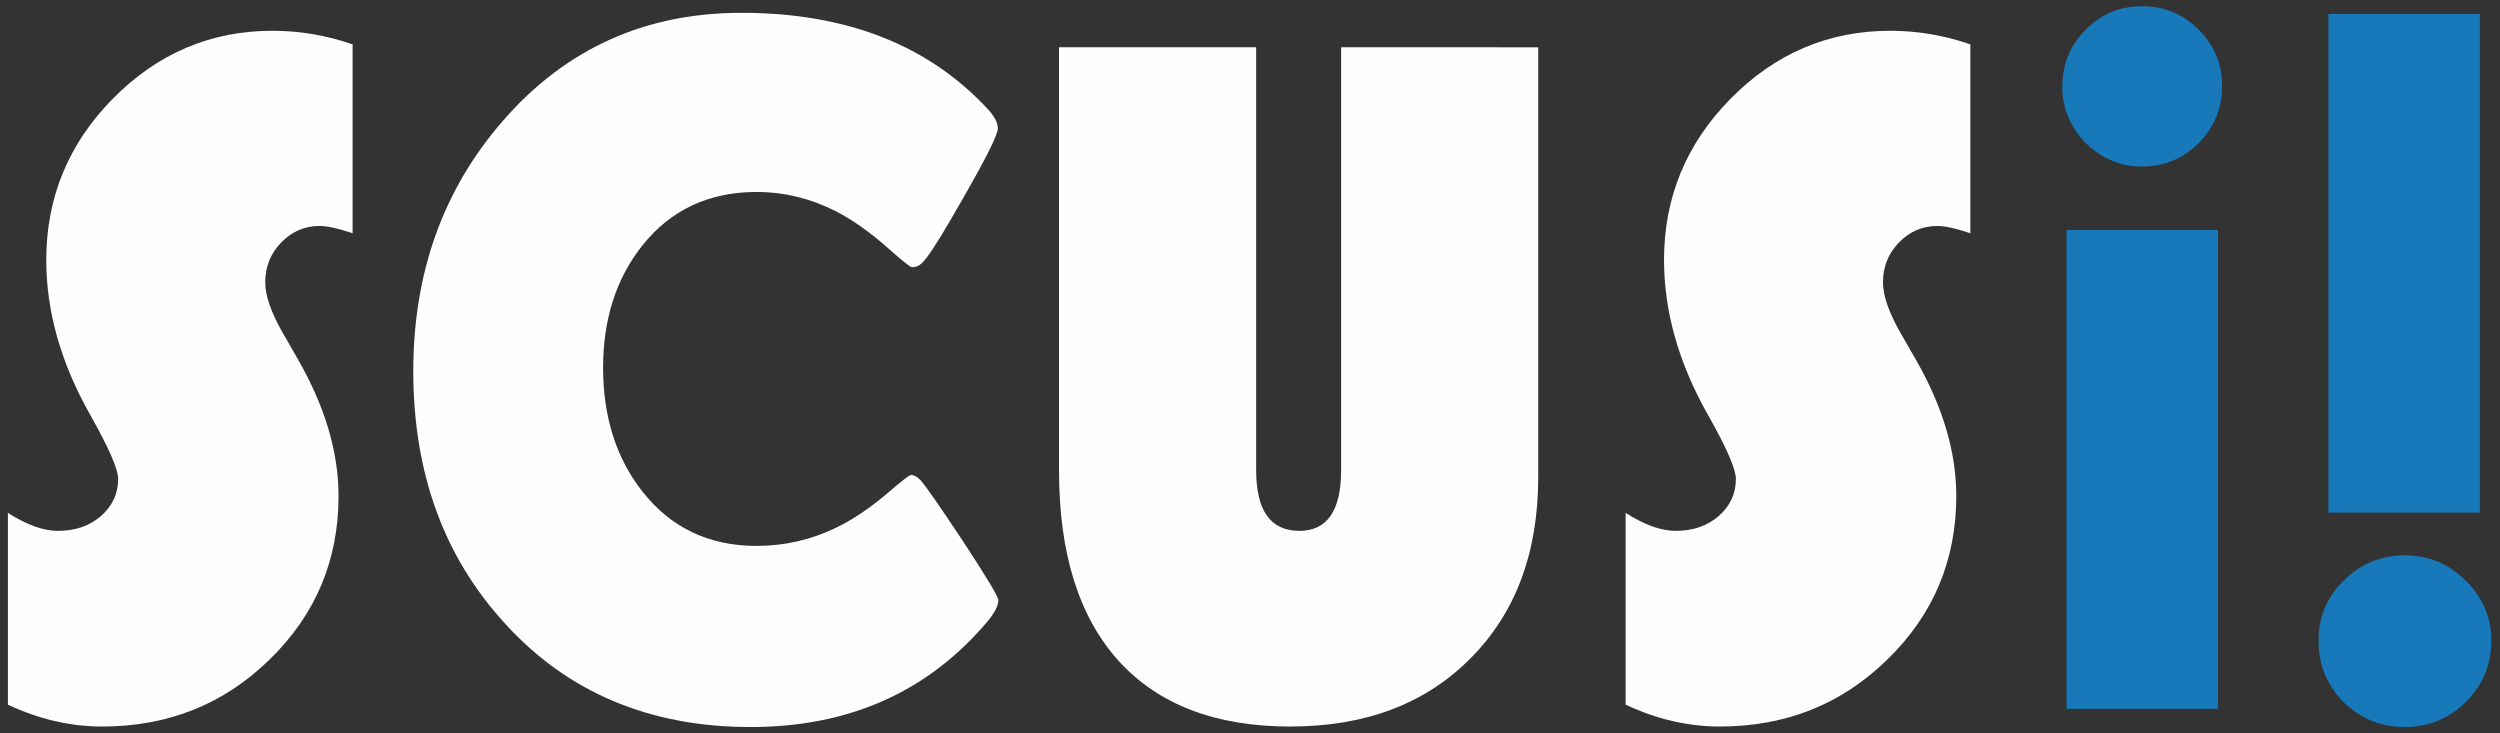
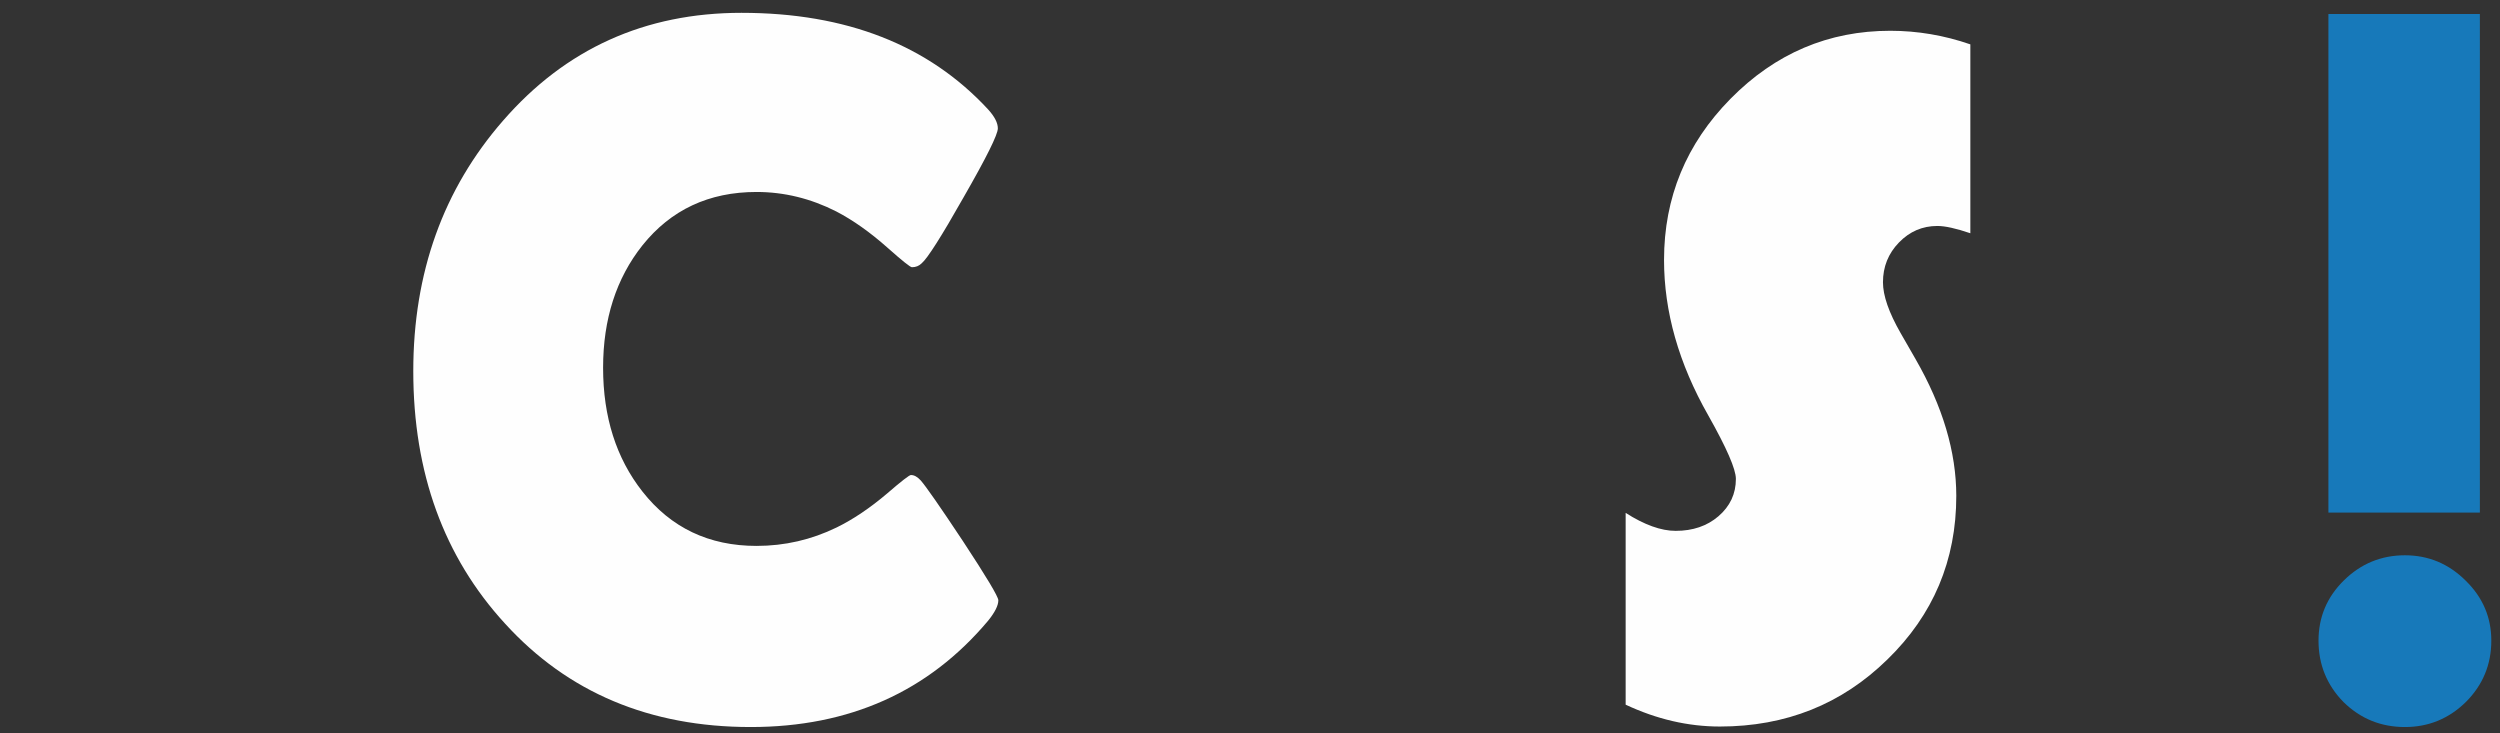
<svg xmlns="http://www.w3.org/2000/svg" xmlns:ns1="http://www.inkscape.org/namespaces/inkscape" xmlns:ns2="http://sodipodi.sourceforge.net/DTD/sodipodi-0.dtd" xmlns:ns3="http://www.openswatchbook.org/uri/2009/osb" xmlns:xlink="http://www.w3.org/1999/xlink" width="150mm" height="44mm" viewBox="0 0 150 44" version="1.1" id="svg8" ns1:version="0.92.2 (5c3e80d, 2017-08-06)" ns2:docname="scusii-white.svg">
  <rect x="0" y="0" width="150" height="44" fill="#333333" stroke="none" />
  <defs id="defs2">
    <linearGradient id="linearGradient955" ns3:paint="solid">
      <stop style="stop-color:#1a1a1a;stop-opacity:1;" offset="0" id="stop953" />
    </linearGradient>
    <linearGradient id="linearGradient3179">
      <stop offset="0" style="stop-color:#ffffff;stop-opacity:1" id="stop3181" />
      <stop offset="1" style="stop-color:#ffffff;stop-opacity:0.067" id="stop3183" />
    </linearGradient>
    <linearGradient id="linearGradient3214">
      <stop offset="0" style="stop-color:#ffffff;stop-opacity:0" id="stop3216" />
      <stop offset="1" style="stop-color:#ffffff;stop-opacity:1" id="stop3218" />
    </linearGradient>
    <linearGradient id="linearGradient3184">
      <stop offset="0" style="stop-color:#004878;stop-opacity:1" id="stop3186" />
      <stop offset="1" style="stop-color:#008ee0;stop-opacity:1" id="stop3188" />
    </linearGradient>
    <filter id="filter3169">
      <feGaussianBlur ns1:collect="always" stdDeviation="1.189" id="feGaussianBlur3171" />
    </filter>
    <clipPath id="clipPath3208">
      <path style="font-style:normal;font-weight:normal;font-size:40px;font-family:'Bitstream Vera Sans';fill:url(#linearGradient3212);fill-opacity:1;stroke:none;stroke-width:1px;stroke-linecap:butt;stroke-linejoin:miter;stroke-opacity:1" id="path3210" d="m 122.683,429.042 c -0.002,-2.238 0.019,-4.188 0.063,-5.85 0.043,-1.662 0.118,-3.216 0.225,-4.662 -0.15,-0.178 -0.336,-0.307 -0.558,-0.387 -0.222,-0.08 -0.444,-0.118 -0.666,-0.117 -1.875,0.816 -3.795,1.596 -5.76,2.34 -1.965,0.744 -3.741,1.308 -5.328,1.692 -0.252,0.252 -0.378,0.612 -0.378,1.08 0,0.468 0.126,0.828 0.378,1.08 l 1.224,0.72 c 0.69,0.387 1.11,0.891 1.26,1.512 0.15,0.621 0.21,1.629 0.18,3.024 v 32.544 c -1e-5,1.876 -0.018,3.415 -0.054,4.617 -0.036,1.201 -0.09,2.038 -0.162,2.511 0.186,0.183 0.408,0.321 0.666,0.414 0.258,0.093 0.516,0.123 0.774,0.09 0.277,-0.265 0.658,-0.508 1.143,-0.729 0.484,-0.22 0.919,-0.337 1.305,-0.351 0.246,0 0.546,0.054 0.9,0.162 0.354,0.108 0.798,0.27 1.332,0.486 0.717,0.306 1.767,0.594 3.15,0.864 1.383,0.27 2.901,0.414 4.554,0.432 5.274,-0.032 9.522,-1.462 12.744,-4.293 3.222,-2.83 4.878,-6.871 4.968,-12.123 -0.052,-4.191 -1.28,-7.617 -3.681,-10.278 -2.401,-2.661 -5.662,-4.035 -9.783,-4.122 -1.556,0.021 -2.98,0.231 -4.275,0.63 -1.294,0.399 -2.413,0.861 -3.357,1.386 -0.257,-0.061 -0.464,-0.226 -0.621,-0.495 -0.158,-0.268 -0.239,-0.703 -0.243,-1.305 z m 0,19.296 c -0.005,-0.871 0.041,-1.594 0.135,-2.169 0.095,-0.574 0.265,-0.955 0.513,-1.143 0.291,-0.222 0.681,-0.408 1.17,-0.558 0.489,-0.15 1.059,-0.228 1.71,-0.234 2.527,0.054 4.564,1.17 6.111,3.348 1.546,2.178 2.341,5.094 2.385,8.748 0.029,2.973 -0.443,5.505 -1.413,7.596 -0.971,2.091 -2.611,3.183 -4.923,3.276 -0.906,-0.012 -1.722,-0.24 -2.448,-0.684 -0.726,-0.444 -1.326,-1.032 -1.8,-1.764 -0.533,-0.801 -0.908,-1.665 -1.125,-2.592 -0.218,-0.927 -0.323,-1.863 -0.315,-2.808 z m 50.922,4.104 c 1.084,-0.013 1.795,-0.238 2.133,-0.675 0.337,-0.436 0.49,-1.003 0.459,-1.701 -0.012,-2.857 -0.996,-5.278 -2.952,-7.263 -1.956,-1.984 -4.812,-3.019 -8.568,-3.105 -4.585,0.105 -8.302,1.659 -11.151,4.662 -2.848,3.003 -4.315,6.825 -4.401,11.466 0.017,4.045 1.297,7.474 3.843,10.287 2.545,2.812 6.256,4.279 11.133,4.401 2.23,0.041 4.501,-0.562 6.813,-1.809 2.311,-1.246 4.24,-3.379 5.787,-6.399 -0.029,-0.613 -0.242,-1.06 -0.639,-1.341 -0.398,-0.28 -0.809,-0.385 -1.233,-0.315 -1.004,1.605 -2.111,2.643 -3.321,3.114 -1.211,0.471 -2.336,0.681 -3.375,0.63 -3.352,-0.106 -5.881,-1.207 -7.587,-3.303 -1.705,-2.095 -2.56,-4.546 -2.565,-7.353 -0.029,-0.558 0.065,-0.918 0.279,-1.08 0.214,-0.162 0.721,-0.234 1.521,-0.216 z m -11.736,-3.168 c -1.146,0.018 -1.986,-0.036 -2.52,-0.162 -0.534,-0.126 -0.798,-0.432 -0.792,-0.918 0.045,-1.224 0.603,-2.376 1.674,-3.456 1.071,-1.08 2.385,-1.656 3.942,-1.728 1.23,0.017 2.172,0.38 2.826,1.089 0.654,0.71 0.984,1.667 0.99,2.871 0.001,0.371 -0.037,0.71 -0.117,1.017 -0.08,0.308 -0.209,0.521 -0.387,0.639 -0.407,0.248 -0.872,0.419 -1.395,0.513 -0.524,0.095 -1.043,0.14 -1.557,0.135 z m 37.578,-4.68 c 0.354,-0.244 0.6,-0.619 0.738,-1.125 0.138,-0.505 0.204,-0.97 0.198,-1.395 -0.012,-0.636 -0.204,-1.092 -0.576,-1.368 h -6.408 c -0.624,0.025 -1.014,-0.043 -1.17,-0.207 -0.156,-0.163 -0.222,-0.574 -0.198,-1.233 v -5.4 c -0.216,-0.285 -0.558,-0.453 -1.026,-0.504 -0.468,-0.051 -0.846,-0.003 -1.134,0.144 -1.117,1.562 -2.122,2.776 -3.015,3.645 -0.892,0.869 -1.663,1.526 -2.313,1.971 -0.865,0.59 -1.798,1.175 -2.799,1.755 -1,0.581 -2.059,1.076 -3.177,1.485 -0.283,0.296 -0.382,0.695 -0.297,1.197 0.086,0.503 0.328,0.848 0.729,1.035 h 2.232 c 0.624,-0.025 1.014,0.061 1.17,0.261 0.156,0.2 0.222,0.665 0.198,1.395 v 16.056 c -0.037,2.421 0.559,4.383 1.791,5.886 1.231,1.503 3.322,2.277 6.273,2.322 2.259,-0.039 4.293,-0.465 6.102,-1.278 1.809,-0.813 3.231,-1.779 4.266,-2.898 0.066,-0.442 0.006,-0.835 -0.18,-1.179 -0.186,-0.343 -0.462,-0.574 -0.828,-0.693 -0.441,0.297 -0.927,0.549 -1.458,0.756 -0.531,0.207 -1.053,0.315 -1.566,0.324 -2.415,-0.102 -3.885,-1.014 -4.41,-2.736 -0.525,-1.722 -0.735,-3.642 -0.63,-5.76 v -10.8 c -0.017,-0.762 0.035,-1.236 0.153,-1.422 0.118,-0.186 0.403,-0.264 0.855,-0.234 z m 28.027,5.544 c 0.151,-3.679 -0.584,-6.346 -2.205,-8.001 -1.621,-1.654 -3.958,-2.467 -7.011,-2.439 -2.587,0.061 -4.936,0.551 -7.047,1.467 -2.11,0.917 -3.793,1.891 -5.049,2.925 -0.9,0.713 -1.692,1.574 -2.376,2.583 -0.684,1.01 -1.044,1.996 -1.08,2.961 -0.007,0.516 0.116,0.942 0.369,1.278 0.253,0.336 0.682,0.51 1.287,0.522 0.715,-0.019 1.606,-0.196 2.673,-0.531 1.066,-0.334 1.903,-0.709 2.511,-1.125 0.325,-0.244 0.592,-0.547 0.801,-0.909 0.208,-0.361 0.349,-0.826 0.423,-1.395 0.268,-1.525 0.739,-2.596 1.413,-3.213 0.673,-0.616 1.45,-0.913 2.331,-0.891 1.528,0.087 2.611,0.777 3.249,2.07 0.637,1.293 0.946,2.667 0.927,4.122 -0.012,0.852 -0.06,1.668 -0.144,2.448 -0.022,0.29 -0.158,0.557 -0.405,0.801 -0.248,0.245 -0.689,0.458 -1.323,0.639 -0.993,0.282 -2.031,0.582 -3.114,0.9 -1.083,0.318 -2.301,0.69 -3.654,1.116 -2.611,0.775 -4.516,1.762 -5.715,2.961 -1.198,1.198 -1.789,2.707 -1.773,4.527 0.075,2.52 0.897,4.41 2.466,5.67 1.569,1.26 3.435,1.89 5.598,1.89 1.339,-0.037 2.53,-0.304 3.573,-0.801 1.042,-0.496 1.891,-0.997 2.547,-1.503 0.355,-0.253 0.652,-0.448 0.891,-0.585 0.238,-0.137 0.445,-0.205 0.621,-0.207 0.174,-0.003 0.348,0.039 0.522,0.126 0.174,0.087 0.384,0.237 0.63,0.45 0.945,0.829 1.881,1.456 2.808,1.881 0.927,0.424 2.007,0.637 3.24,0.639 2.089,-0.09 3.886,-0.594 5.391,-1.512 1.504,-0.918 2.491,-1.71 2.961,-2.376 0.099,-0.343 0.063,-0.682 -0.108,-1.017 -0.171,-0.334 -0.423,-0.547 -0.756,-0.639 -0.564,0.32 -1.056,0.544 -1.476,0.675 -0.42,0.131 -0.84,0.194 -1.26,0.189 -0.783,0.048 -1.539,-0.372 -2.268,-1.26 -0.729,-0.888 -1.053,-2.532 -0.972,-4.932 z m -9.288,12.168 c -0.006,1.123 -0.192,1.99 -0.558,2.601 -0.366,0.611 -1.092,0.919 -2.178,0.927 -1.035,-0.036 -1.899,-0.468 -2.592,-1.296 -0.693,-0.828 -1.053,-1.836 -1.08,-3.024 0.05,-1.663 0.652,-2.872 1.809,-3.627 1.156,-0.754 2.569,-1.225 4.239,-1.413 0.246,-0.05 0.402,0.013 0.468,0.189 0.066,0.176 0.078,0.545 0.036,1.107 z" ns1:connector-curvature="0" />
    </clipPath>
    <linearGradient gradientUnits="userSpaceOnUse" xlink:href="#linearGradient3184" id="linearGradient3212" y2="470.515" x2="167.793" y1="418.026" x1="167.067" />
    <filter id="filter3280">
      <feGaussianBlur ns1:collect="always" stdDeviation="1.089" id="feGaussianBlur3282" />
    </filter>
    <linearGradient gradientUnits="userSpaceOnUse" xlink:href="#linearGradient3214" id="linearGradient3227" y2="459.148" x2="175" y1="392.895" x1="175" />
    <linearGradient gradientTransform="translate(-97.389,-386.673)" gradientUnits="userSpaceOnUse" xlink:href="#linearGradient3184" id="linearGradient3236" y2="470.515" x2="167.793" y1="418.026" x1="167.067" />
    <linearGradient gradientUnits="userSpaceOnUse" xlink:href="#linearGradient3179" id="linearGradient3287" y2="37.54" x2="160.976" y1="8.45" x1="140.548" />
    <mask id="mask3303">
      <path style="fill:#dc002e;fill-opacity:1;fill-rule:evenodd;stroke:none;stroke-width:7;stroke-linecap:round;stroke-linejoin:round;stroke-miterlimit:4;stroke-opacity:1" id="path3305" d="m 149.005,5.121 -2.139,6.841 -5.477,-4.631 0.07,7.17 -6.629,-2.703 2.28,6.77 -7.123,-0.517 4.255,5.759 -6.958,1.716 3.785,2.68 c 4.875,-4.065 11.96,-7.512 20.217,-9.403 6.22,-1.425 12.245,-1.771 17.466,-1.199 l 1.904,-4.678 -6.77,2.28 0.517,-7.146 -5.759,4.255 -1.716,-6.935 -4.137,5.83 z m 20.17,42.573 c -0.349,0.156 -0.701,0.297 -1.058,0.447 l 1.41,0.588 z m -6.23,2.327 c -0.915,0.282 -1.847,0.534 -2.797,0.776 l 2.821,2.398 z m -6.394,1.575 c -1.084,0.207 -2.157,0.375 -3.221,0.517 l 2.022,3.291 z m -16.55,0.588 -0.024,0.282 0.306,-0.235 c -0.095,-0.013 -0.187,-0.034 -0.282,-0.047 z m 9.309,0.329 c -0.844,0.051 -1.671,0.084 -2.492,0.094 l 0.611,2.539 z" ns1:connector-curvature="0" />
    </mask>
    <pattern id="EMFhbasepattern" patternUnits="userSpaceOnUse" width="6" height="6" x="0" y="0" />
  </defs>
  <ns2:namedview id="base" pagecolor="#ffffff" bordercolor="#666666" borderopacity="1.0" ns1:pageopacity="0.0" ns1:pageshadow="2" ns1:zoom="1.5273506" ns1:cx="255.43336" ns1:cy="50.65508" ns1:document-units="mm" ns1:current-layer="text988" showgrid="false" ns1:window-width="1719" ns1:window-height="777" ns1:window-x="855" ns1:window-y="532" ns1:window-maximized="0" />
  <g ns1:label="Layer 1" ns1:groupmode="layer" id="layer1" transform="translate(0,-253)">
    <g transform="translate(-0.122,0.082)" id="layer1-5" ns1:label="Layer 1">
      <g ns1:label="Layer 1" id="layer1-1" transform="translate(24.807,-250.536)">
        <flowRoot xml:space="preserve" id="flowRoot815" style="font-style:normal;font-weight:normal;font-size:40px;line-height:1.25;font-family:sans-serif;letter-spacing:0px;word-spacing:0px;fill:#000000;fill-opacity:1;stroke:none" transform="matrix(0.265,0,0,0.265,0,285)">
          <flowRegion id="flowRegion817">
            <rect id="rect819" width="192.159" height="41.774" x="2.188" y="2.188" />
          </flowRegion>
          <flowPara id="flowPara821">SCU</flowPara>
        </flowRoot>
        <g aria-label="SCUSii" style="font-style:normal;font-variant:normal;font-weight:normal;font-stretch:normal;font-size:10.583px;line-height:1.25;font-family:Tahoma;-inkscape-font-specification:Tahoma;letter-spacing:0px;word-spacing:0px;fill:#000000;fill-opacity:1;stroke:none;stroke-width:0.265" id="text913">
          <g aria-label="SCUSii" style="font-style:normal;font-variant:normal;font-weight:normal;font-stretch:normal;font-size:10.583px;line-height:1.25;font-family:Calibri;-inkscape-font-specification:Calibri;letter-spacing:0px;word-spacing:0px;display:inline;fill:#000000;fill-opacity:1;stroke:none;stroke-width:0.07" id="text930" />
        </g>
      </g>
      <g id="text988" style="font-style:normal;font-variant:normal;font-weight:400;font-size:59.661px;line-height:125%;font-family:'Bauhaus 93';text-align:start;letter-spacing:0px;word-spacing:0px;text-anchor:start;fill:#000000;fill-opacity:1;stroke:none;stroke-width:2.236" aria-label="SCUSi!">
-         <path id="path1004" style="font-style:normal;font-variant:normal;font-weight:400;font-size:59.661px;font-family:'Bauhaus 93';fill:#fefefe;fill-opacity:1;stroke-width:2.236" d="m 21.278,255.581 v 11.332 q -1.282,-0.437 -1.981,-0.437 -1.34,0 -2.301,0.99 -0.961,0.99 -0.961,2.389 0,1.194 1.049,3.03 l 0.903,1.573 q 2.447,4.253 2.447,8.215 0,5.797 -4.137,9.817 -4.107,4.02 -10.05,4.02 -2.855,0 -5.651,-1.311 v -11.507 q 1.69,1.078 3.001,1.078 1.544,0 2.564,-0.874 1.049,-0.903 1.049,-2.243 0,-0.874 -1.66,-3.816 -2.651,-4.661 -2.651,-9.322 0,-5.622 3.991,-9.672 4.02,-4.078 9.584,-4.078 2.447,0 4.807,0.816 z" ns1:connector-curvature="0" />
        <path id="path1006" style="font-style:normal;font-variant:normal;font-weight:700;font-size:59.661px;font-family:'Berlin Sans FB Demi';fill:#fefefe;fill-opacity:1;stroke-width:2.236" d="m 60.022,288.936 q 0,0.466 -0.612,1.224 -5.36,6.38 -14.245,6.38 -9.089,0 -14.74,-6.205 -5.506,-6.001 -5.506,-15.148 0,-8.856 5.389,-15.032 5.622,-6.467 14.303,-6.467 9.438,0 14.799,5.797 0.583,0.641 0.583,1.136 0,0.553 -2.039,4.107 -2.01,3.554 -2.534,3.991 -0.233,0.233 -0.583,0.233 -0.146,0 -1.457,-1.165 -1.573,-1.398 -3.088,-2.185 -2.301,-1.165 -4.778,-1.165 -4.282,0 -6.846,3.204 -2.36,2.971 -2.36,7.341 0,4.428 2.36,7.428 2.564,3.263 6.846,3.263 2.534,0 4.807,-1.107 1.486,-0.728 3.03,-2.039 1.282,-1.107 1.427,-1.107 0.291,0 0.583,0.32 0.466,0.524 2.534,3.641 2.127,3.234 2.127,3.554 z" ns1:connector-curvature="0" />
-         <path id="path1008" style="font-style:normal;font-variant:normal;font-weight:400;font-size:59.661px;font-family:'Bauhaus 93';fill:#fefefe;fill-opacity:1;stroke-width:2.236" d="m 92.416,255.756 v 25.781 q 0,6.817 -4.078,10.895 -4.049,4.078 -10.808,4.078 -6.729,0 -10.312,-3.962 -3.554,-3.962 -3.554,-11.39 v -25.402 h 11.827 v 25.373 q 0,3.641 2.593,3.641 2.505,0 2.505,-3.641 v -25.373 z" ns1:connector-curvature="0" />
        <path id="path1010" style="font-style:normal;font-variant:normal;font-weight:400;font-size:59.661px;font-family:'Bauhaus 93';fill:#fefefe;fill-opacity:1;stroke-width:2.236" d="m 118.343,255.581 v 11.332 q -1.282,-0.437 -1.981,-0.437 -1.34,0 -2.301,0.99 -0.961,0.99 -0.961,2.389 0,1.194 1.049,3.03 l 0.903,1.573 q 2.447,4.253 2.447,8.215 0,5.797 -4.137,9.817 -4.107,4.02 -10.05,4.02 -2.855,0 -5.651,-1.311 v -11.507 q 1.69,1.078 3.001,1.078 1.544,0 2.564,-0.874 1.049,-0.903 1.049,-2.243 0,-0.874 -1.66,-3.816 -2.651,-4.661 -2.651,-9.322 0,-5.622 3.991,-9.672 4.02,-4.078 9.584,-4.078 2.447,0 4.807,0.816 z" ns1:connector-curvature="0" />
-         <path ns1:connector-curvature="0" id="path1019" d="m 123.863,258.099 q 0,-1.999 1.405,-3.404 1.405,-1.405 3.373,-1.405 1.999,0 3.404,1.405 1.405,1.405 1.405,3.404 0,1.967 -1.405,3.404 -1.405,1.405 -3.404,1.405 -1.936,0 -3.373,-1.405 -1.405,-1.436 -1.405,-3.404 z" style="font-style:normal;font-variant:normal;font-weight:400;font-size:59.661px;font-family:'Tw Cen MT Condensed Extra Bold';fill:#1779ba;fill-opacity:1;stroke-width:2.396" />
-         <path ns1:connector-curvature="0" id="path1012" d="m 124.113,266.718 h 9.087 v 28.729 h -9.087 z" style="font-style:normal;font-variant:normal;font-weight:400;font-size:59.661px;font-family:'Tw Cen MT Condensed Extra Bold';fill:#1779ba;fill-opacity:1;stroke-width:2.396" />
        <path ns1:connector-curvature="0" id="path1023" d="m 139.827,253.758 h 9.087 v 29.915 h -9.087 z" style="font-style:normal;font-variant:normal;font-weight:400;font-size:59.661px;font-family:'Tw Cen MT Condensed Extra Bold';fill:#1779ba;fill-opacity:1;stroke-width:2.396" />
        <path ns1:connector-curvature="0" id="path1014" d="m 139.233,291.356 q 0,-2.123 1.53,-3.622 1.53,-1.499 3.654,-1.499 2.123,0 3.654,1.53 1.53,1.499 1.53,3.591 0,2.155 -1.53,3.685 -1.53,1.499 -3.654,1.499 -2.155,0 -3.685,-1.499 -1.499,-1.53 -1.499,-3.685 z" style="font-style:normal;font-variant:normal;font-weight:400;font-size:59.661px;font-family:'Tw Cen MT Condensed Extra Bold';fill:#1779ba;fill-opacity:1;stroke-width:2.396" />
      </g>
    </g>
  </g>
</svg>